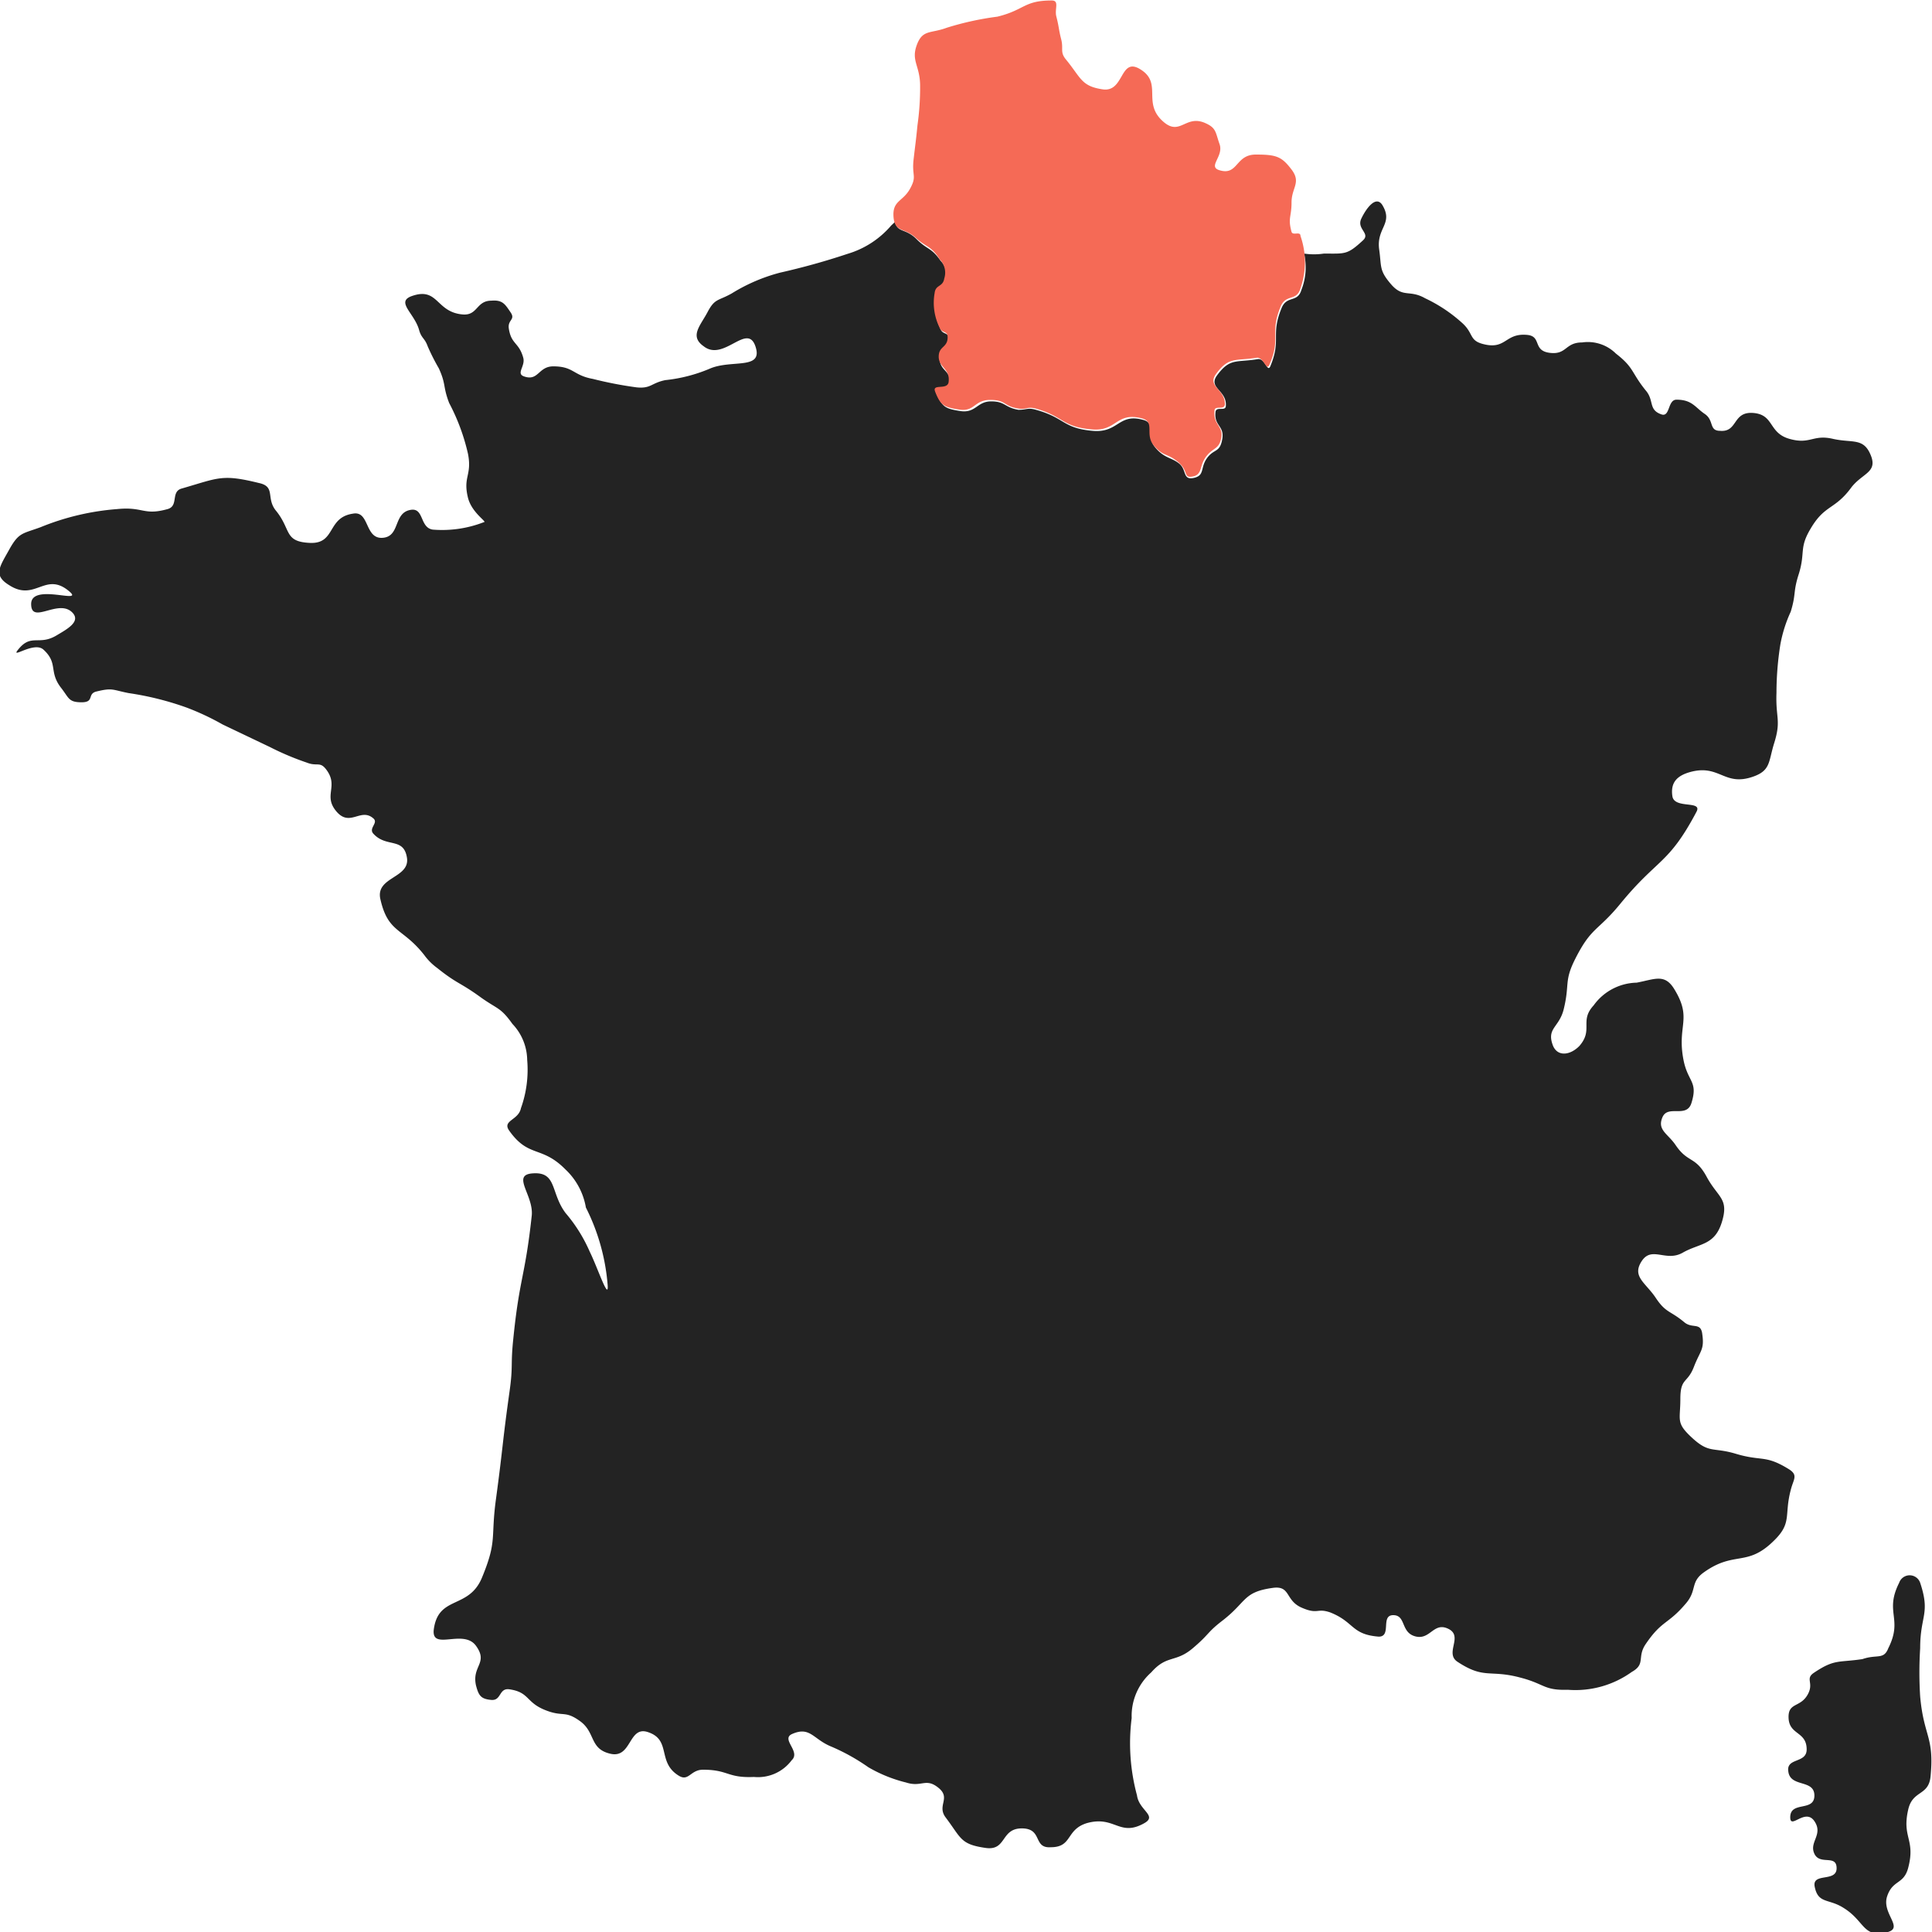
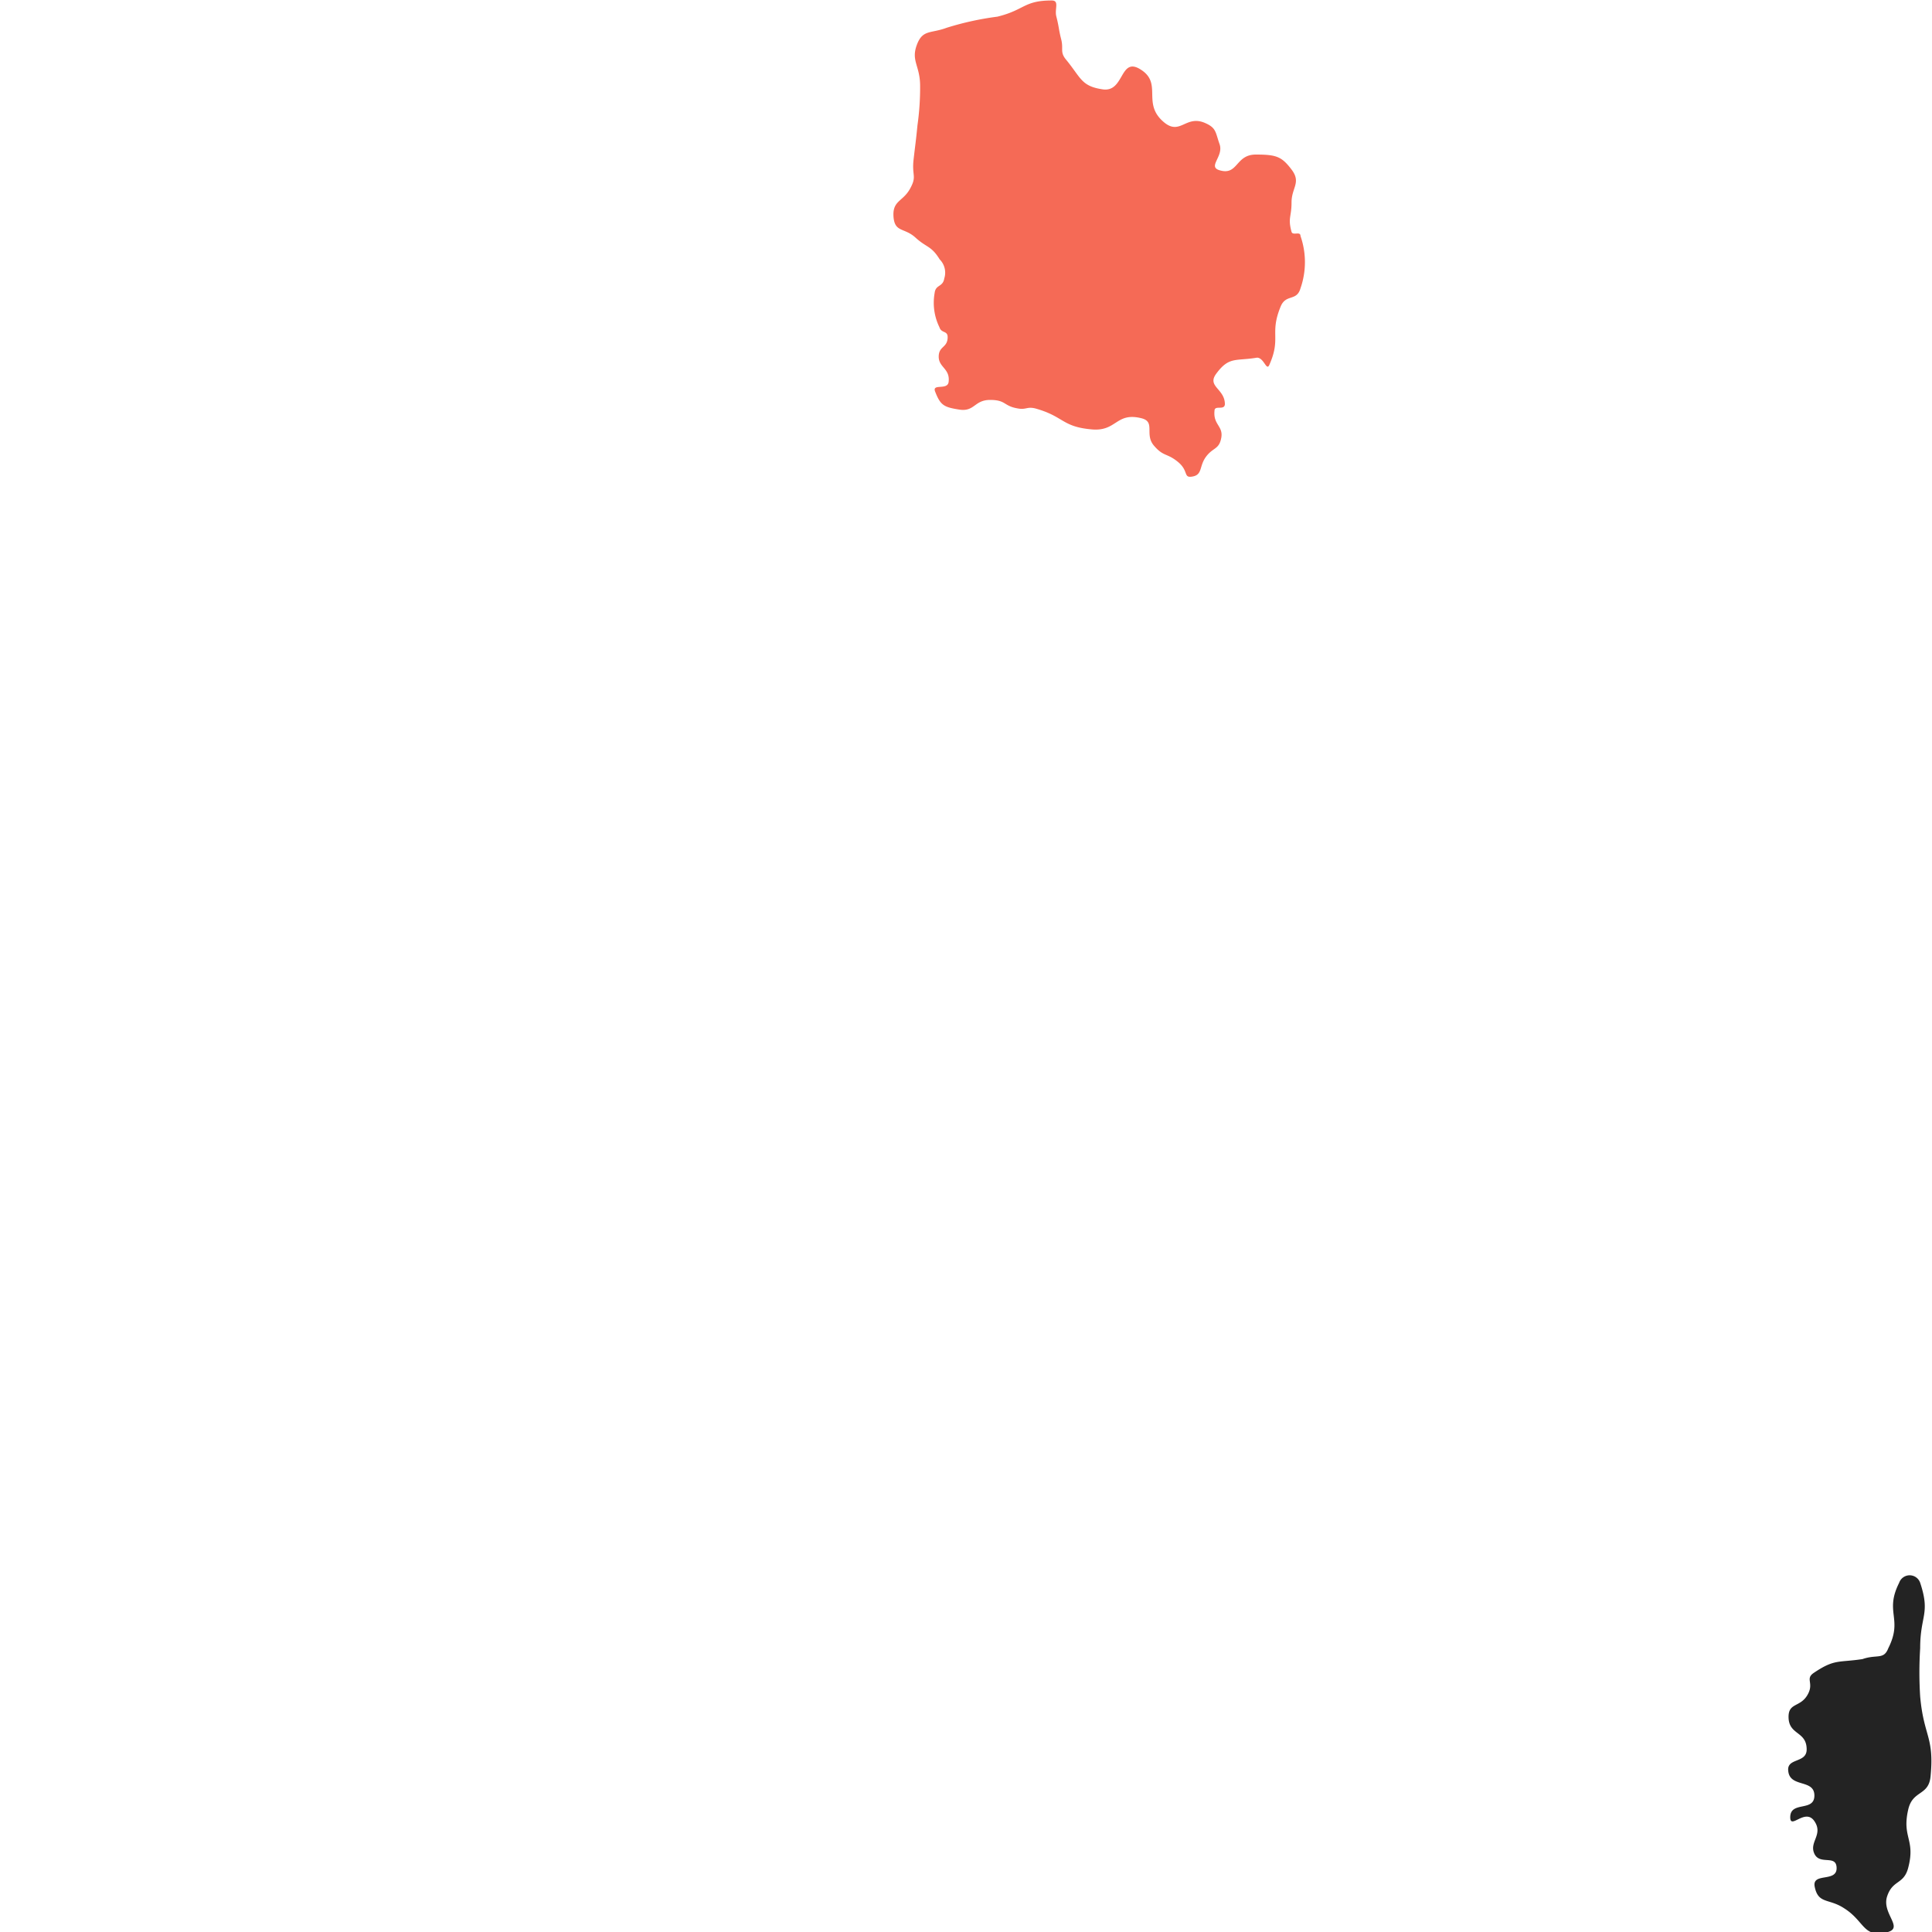
<svg xmlns="http://www.w3.org/2000/svg" id="Calque_1" data-name="Calque 1" viewBox="0 0 80 80">
  <defs>
    <style>.cls-1{fill:#232323;}.cls-2{fill:#f56a56;}</style>
  </defs>
  <path class="cls-1" d="M78.19,68.25c.62-1.23-.17-1.48.45-2.71a.46.46,0,0,1,.87,0c.43,1.29,0,1.35,0,2.71a15.86,15.86,0,0,0,0,2c.15,1.67.59,1.65.43,3.31-.08.81-.73.56-.92,1.35-.28,1.18.3,1.24,0,2.41-.18.73-.65.5-.88,1.21s.72,1.3,0,1.48c-1,.25-.92-.46-1.79-1-.63-.41-1.07-.16-1.21-.9-.1-.58.91-.16.91-.75s-.69-.11-.92-.6.38-.79,0-1.35-1,.37-1-.16c0-.69,1-.21,1-.9s-1-.32-1.08-1c-.09-.58.76-.32.76-.91,0-.77-.75-.58-.75-1.35,0-.59.48-.39.78-.9s-.12-.67.28-.93c.85-.57,1-.41,2-.56C77.72,68.49,78,68.74,78.19,68.25Z" />
-   <path class="cls-1" d="M77.48,18.89c-.3-.79-.76-.53-1.59-.72s-.93.25-1.8,0-.62-1-1.49-1.07-.63.8-1.37.74c-.48,0-.24-.43-.64-.7s-.52-.59-1.17-.59c-.37,0-.26.73-.62.61-.56-.19-.29-.58-.66-1-.61-.76-.47-.93-1.23-1.52a1.65,1.65,0,0,0-1.4-.46c-.71,0-.63.52-1.34.43s-.33-.67-.91-.74c-.93-.1-.88.6-1.79.39-.67-.15-.42-.45-.95-.91a6.25,6.25,0,0,0-1.51-1c-.65-.37-.91,0-1.41-.58s-.39-.72-.49-1.43c-.13-.91.6-1.07.13-1.85-.26-.41-.66.12-.87.56s.4.61.06.91c-.65.6-.73.54-1.61.54a2.75,2.75,0,0,1-.82,0A2.54,2.54,0,0,1,53.89,12c-.16.55-.6.22-.82.75-.47,1.14,0,1.29-.47,2.42-.12.27-.22-.34-.51-.3-.9.15-1.16-.06-1.7.68-.37.52.41.61.37,1.25,0,.26-.41,0-.43.27-.06.58.38.55.28,1.12s-.34.38-.63.78-.08.72-.55.82-.28-.34-.61-.6-.62-.21-1-.68.08-1-.51-1.13c-1-.27-1,.56-2.07.46-1.24-.11-1.14-.54-2.34-.87-.35-.1-.37,0-.73,0-.58-.1-.54-.35-1.13-.35s-.63.5-1.28.4-.74-.18-1-.75c-.13-.34.51,0,.56-.39.07-.56-.41-.5-.41-1.05s.37-.36.37-.81c0-.28-.26-.15-.34-.41a2.3,2.3,0,0,1-.2-1.41c0-.37.34-.24.4-.61a.78.78,0,0,0-.19-.79c-.4-.57-.54-.44-1-.9s-.78-.25-.89-.71l-.16.15a3.79,3.79,0,0,1-1.8,1.17,28.92,28.92,0,0,1-2.8.78,7.31,7.31,0,0,0-2,.86c-.57.32-.7.2-1,.77s-.76,1-.16,1.42c.83.65,1.8-1,2.14,0s-1,.53-1.9.93a6.41,6.41,0,0,1-1.83.47c-.59.12-.59.36-1.19.3a16.05,16.05,0,0,1-1.81-.35c-.83-.15-.79-.52-1.64-.52-.62,0-.61.62-1.2.42-.37-.12.07-.43-.05-.8-.18-.62-.49-.53-.59-1.18-.06-.38.29-.36.07-.68s-.32-.52-.79-.48c-.64,0-.56.63-1.2.57-1.11-.1-1-1.15-2.1-.76-.67.24.1.7.3,1.39.1.37.23.33.36.69a8.63,8.63,0,0,0,.46.91c.31.68.16.74.43,1.44a8.51,8.51,0,0,1,.78,2.11c.17.89-.22.94,0,1.82.16.62.81,1,.66,1a4.76,4.76,0,0,1-2.12.31c-.54-.08-.36-.9-.9-.82-.75.11-.43,1.11-1.18,1.16s-.53-1.14-1.23-1c-1.08.16-.7,1.26-1.78,1.21s-.76-.54-1.4-1.33c-.43-.52,0-1-.71-1.15-1.54-.38-1.67-.21-3.2.23-.46.13-.11.72-.58.85-1,.28-1-.11-2.09,0a10.48,10.48,0,0,0-3.17.75c-.76.28-.9.21-1.3.93s-.67,1.06,0,1.47c1.08.7,1.49-.58,2.48.25.68.57-1.57-.36-1.57.53s1.16-.27,1.73.38c.31.36-.24.66-.66.91-.75.46-1.06-.09-1.61.6-.34.42.66-.36,1.05,0,.62.57.21.9.72,1.57.34.43.31.61.86.61s.21-.36.63-.45c.66-.16.65-.06,1.32.07a12.4,12.4,0,0,1,2.4.6A10.61,10.61,0,0,1,9.22,30l1.95.93a11.45,11.45,0,0,0,1.54.65c.43.17.54-.07.81.3.51.69-.15,1.06.41,1.72s1-.16,1.52.28c.24.19-.19.4,0,.63.54.61,1.26.14,1.4,1s-1.31.79-1.1,1.72c.32,1.42.92,1.17,1.82,2.32a2.42,2.42,0,0,0,.53.53c.85.68.93.58,1.81,1.22.7.5.81.4,1.31,1.1a2.21,2.21,0,0,1,.61,1.49,4.73,4.73,0,0,1-.26,2c-.1.5-.78.5-.49.92.81,1.15,1.34.61,2.33,1.61A2.81,2.81,0,0,1,24.26,50a8.62,8.62,0,0,1,.9,3.19c.06.74-.41-.69-.74-1.36a6.36,6.36,0,0,0-1-1.6c-.64-.85-.34-1.74-1.4-1.64-.83.08.07.9,0,1.73-.28,2.59-.51,2.56-.77,5.16-.11,1.06,0,1.07-.15,2.13-.31,2.21-.26,2.22-.56,4.44-.23,1.66.06,1.72-.58,3.27-.55,1.34-1.82.72-2,2.17-.09.88,1.23-.06,1.75.66s-.18.83,0,1.64c.11.42.2.56.63.6s.31-.5.75-.44c.83.12.68.53,1.46.85s.82,0,1.47.47.38,1.15,1.26,1.35.74-1.16,1.54-.9c1,.32.37,1.25,1.29,1.81.41.25.48-.25,1-.25,1.06,0,1,.35,2.11.3a1.74,1.74,0,0,0,1.56-.69c.39-.36-.44-.86,0-1.08.77-.35.88.21,1.66.52a8.42,8.42,0,0,1,1.52.85,5.87,5.87,0,0,0,1.56.63c.65.21.81-.21,1.34.22s-.08.73.3,1.23c.65.86.6,1.11,1.66,1.26.87.12.61-.81,1.49-.81s.45.83,1.2.78c.91,0,.61-.73,1.5-1,1.16-.32,1.34.59,2.38,0,.54-.31-.23-.53-.31-1.15a8.26,8.26,0,0,1-.22-3.2,2.41,2.41,0,0,1,.81-1.89c.65-.74,1-.39,1.72-1s.57-.64,1.25-1.16c1-.78.83-1.17,2.07-1.34.74-.1.5.52,1.19.82s.62,0,1.19.2c1,.4.86.91,2,1,.55,0,.06-.89.6-.89s.3.72.92.88.75-.62,1.37-.31-.17,1,.37,1.36c1.12.74,1.33.31,2.62.66,1,.26.95.53,1.95.5a4,4,0,0,0,2.65-.74c.59-.33.2-.61.58-1.16.68-1,.92-.79,1.68-1.7.44-.53.16-.86.72-1.26,1.27-.91,1.78-.21,2.89-1.3.78-.75.43-1.05.71-2.11.11-.45.32-.61-.07-.86-1-.62-1.11-.31-2.23-.65-.92-.27-1.07,0-1.77-.64s-.5-.73-.5-1.62.29-.63.56-1.33.45-.7.34-1.41c-.08-.44-.42-.16-.75-.45-.58-.48-.75-.37-1.17-1s-1-.88-.58-1.52,1,.05,1.7-.35S71,51.58,71.3,50.6s-.16-1-.63-1.87-.78-.56-1.29-1.32c-.32-.47-.77-.62-.54-1.15s1,.06,1.2-.59c.28-.9-.15-.86-.33-1.78-.28-1.44.38-1.69-.38-2.93-.4-.66-.81-.41-1.56-.27a2.25,2.25,0,0,0-1.78.94c-.6.65,0,1-.59,1.68-.37.38-.89.46-1.09,0-.29-.74.25-.75.44-1.52.26-1.06,0-1.15.49-2.11.66-1.3.92-1.12,1.84-2.24,1.57-1.92,2-1.62,3.17-3.83.25-.48-.92-.1-1-.64s.16-.84.73-1c1.23-.34,1.41.61,2.61.19.72-.25.64-.61.86-1.34.32-1,.07-1.06.11-2.13a12.85,12.85,0,0,1,.16-2,5.65,5.65,0,0,1,.43-1.36c.23-.75.09-.8.33-1.55.29-.92,0-1.07.5-1.9.59-1,1-.76,1.69-1.71C77.12,19.6,77.73,19.56,77.48,18.89Z" />
  <path class="cls-2" d="M37,9c.06.63.45.42.91.84s.65.33,1,.9a.78.78,0,0,1,.19.79c-.06.37-.36.24-.4.61a2.3,2.3,0,0,0,.2,1.41c.08.26.34.13.34.41,0,.45-.37.36-.37.81s.48.49.41,1.05c-.05.35-.69.05-.56.39.22.57.36.65,1,.75s.62-.4,1.28-.4.55.25,1.13.35c.36.07.38-.08.73,0,1.2.33,1.1.76,2.34.87,1.05.1,1-.73,2.07-.46.59.15.11.66.51,1.13s.54.3,1,.68.2.68.61.6.26-.43.55-.82.54-.29.63-.78-.34-.54-.28-1.12c0-.25.41,0,.43-.27,0-.64-.74-.73-.37-1.25.54-.74.8-.53,1.7-.68.29,0,.39.57.51.3.5-1.13,0-1.28.47-2.42.22-.53.66-.2.82-.75a3.29,3.29,0,0,0,0-2.17c0-.21-.32,0-.37-.17-.16-.58,0-.61,0-1.22s.41-.82,0-1.36S52.85,6.4,52,6.4s-.73.88-1.5.65c-.51-.15.18-.57,0-1.08s-.13-.68-.63-.89c-.77-.31-1,.52-1.65,0-1-.81,0-1.66-1.07-2.25-.78-.41-.61,1-1.49.87s-.89-.46-1.5-1.21c-.29-.34-.11-.44-.22-.87s-.08-.47-.2-.94c-.08-.31.14-.66-.19-.66-1.16,0-1.11.39-2.25.67a12.27,12.27,0,0,0-2.1.46c-.67.25-1,.06-1.24.72s.14.85.14,1.69a11.16,11.16,0,0,1-.11,1.63c-.07.71-.08.71-.16,1.41s.15.68-.15,1.22S36.94,8.3,37,9Z" />
</svg>